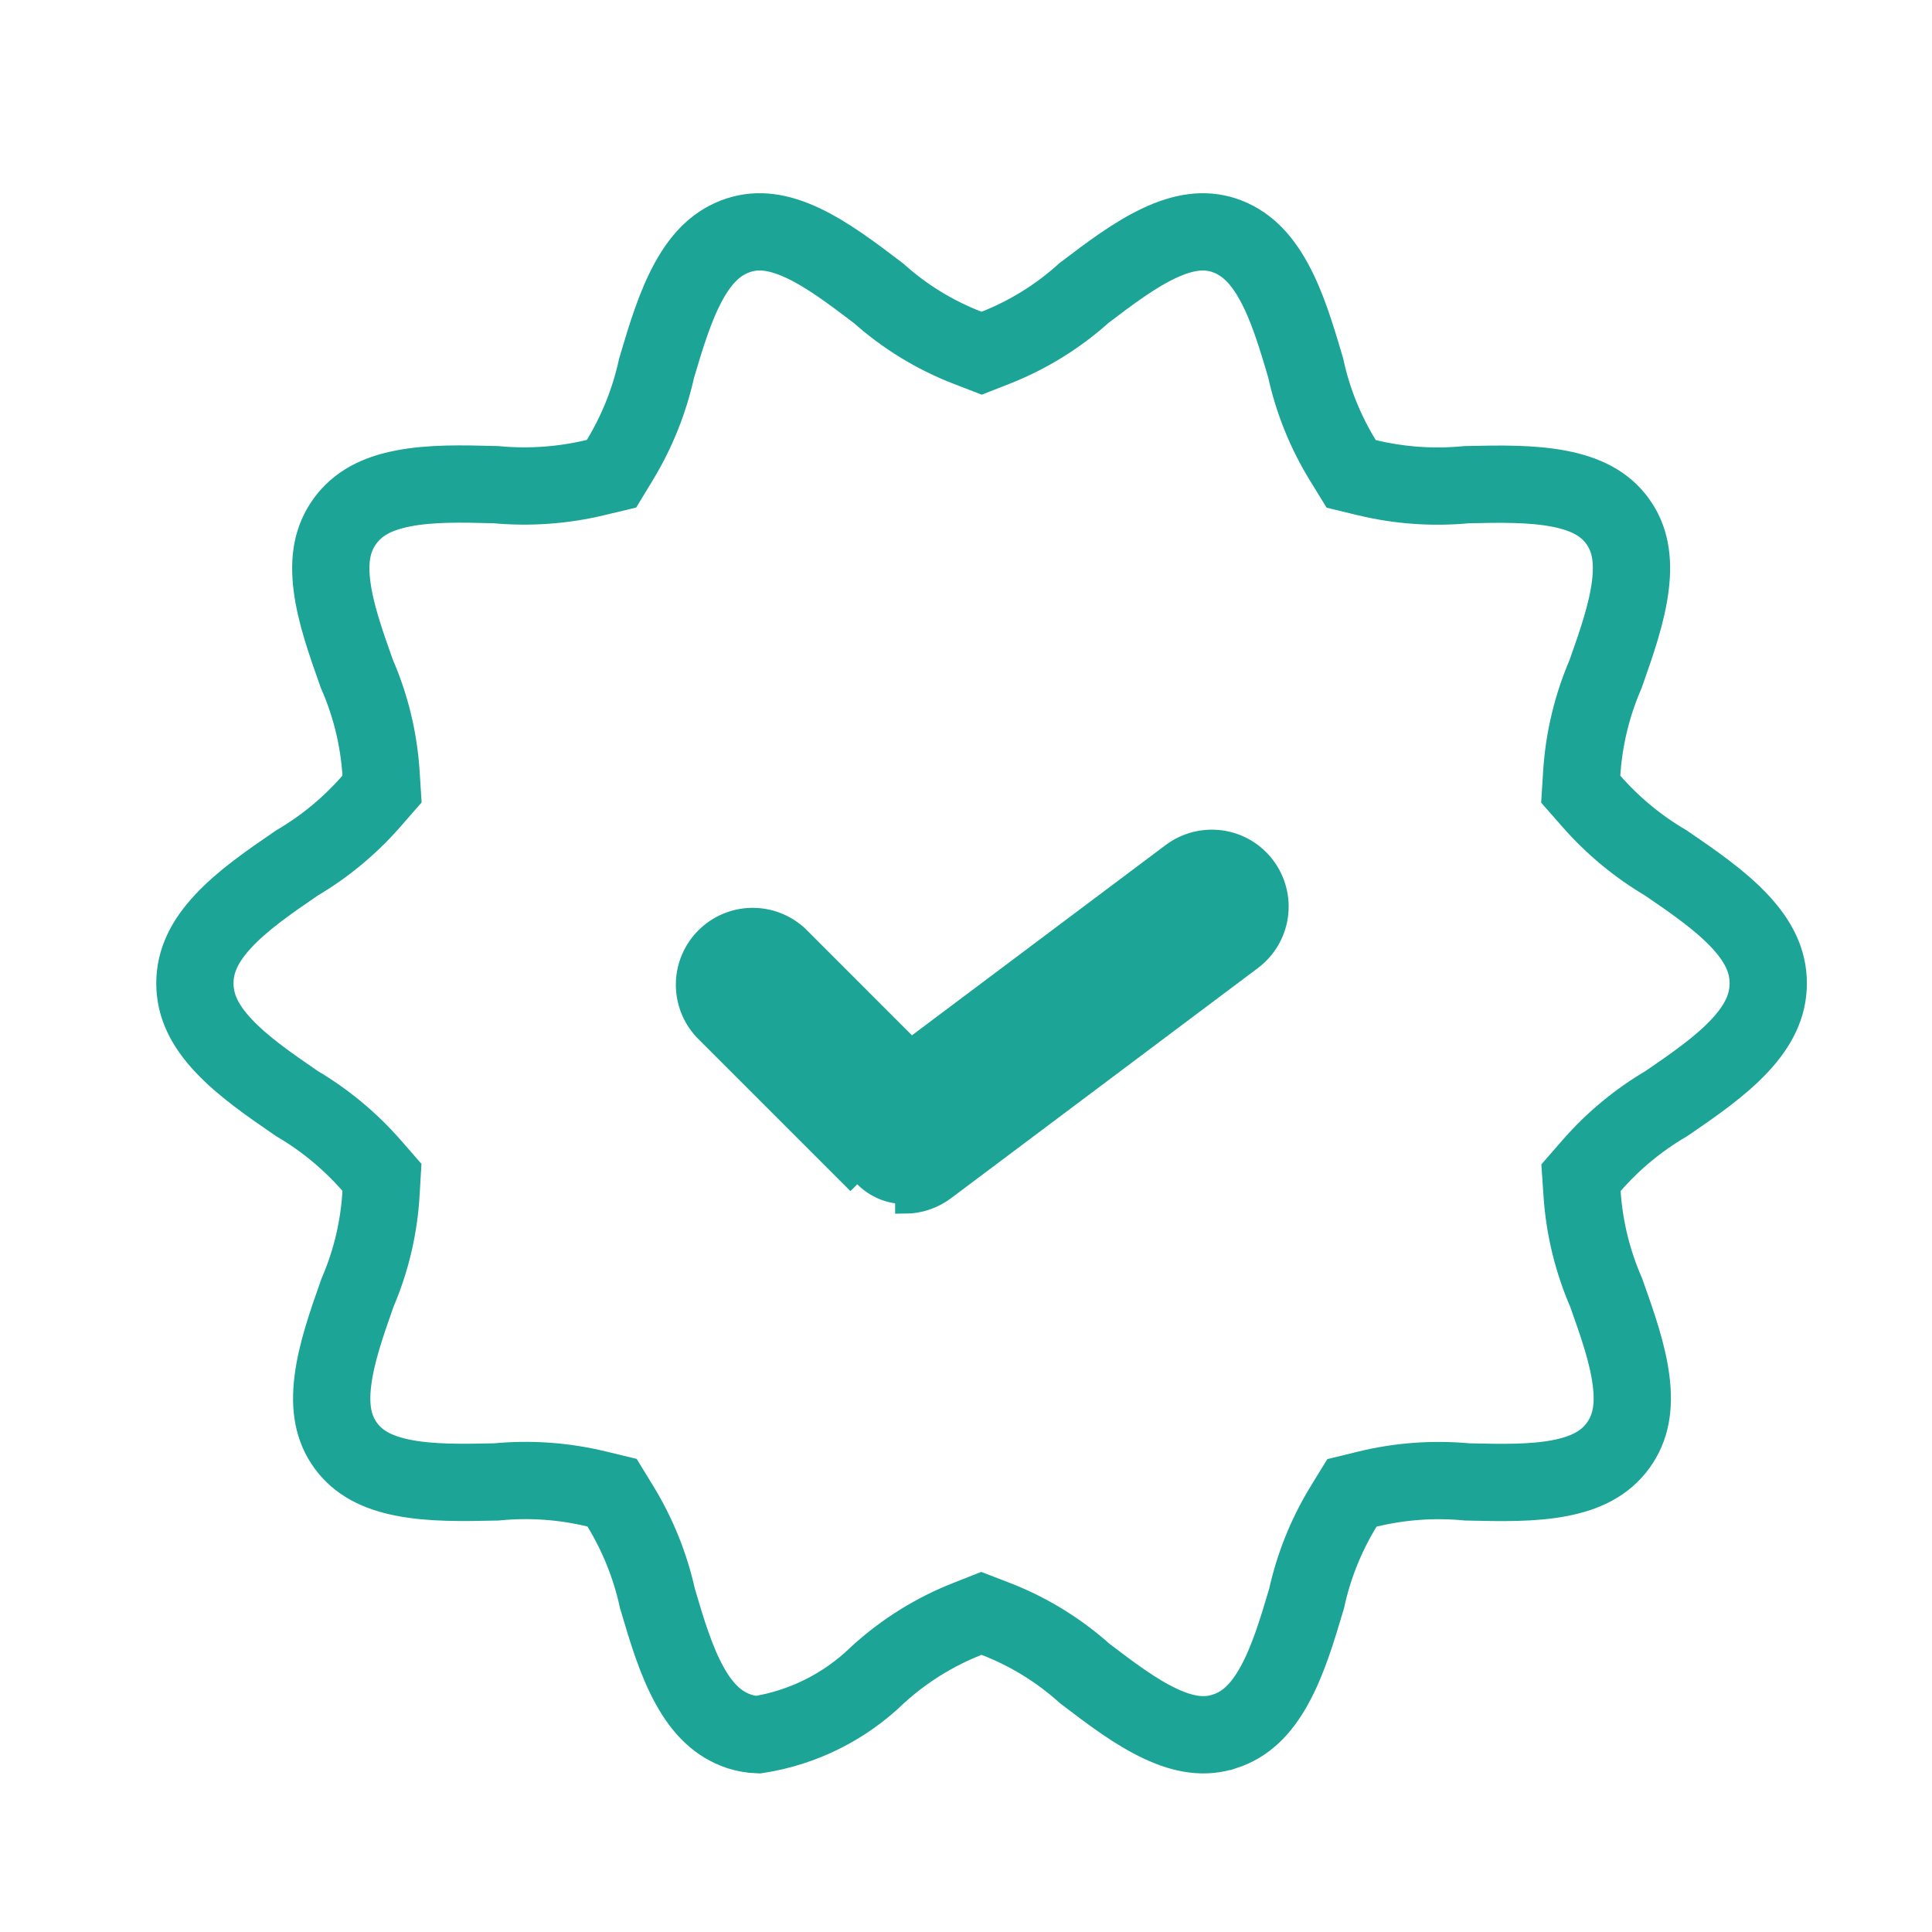
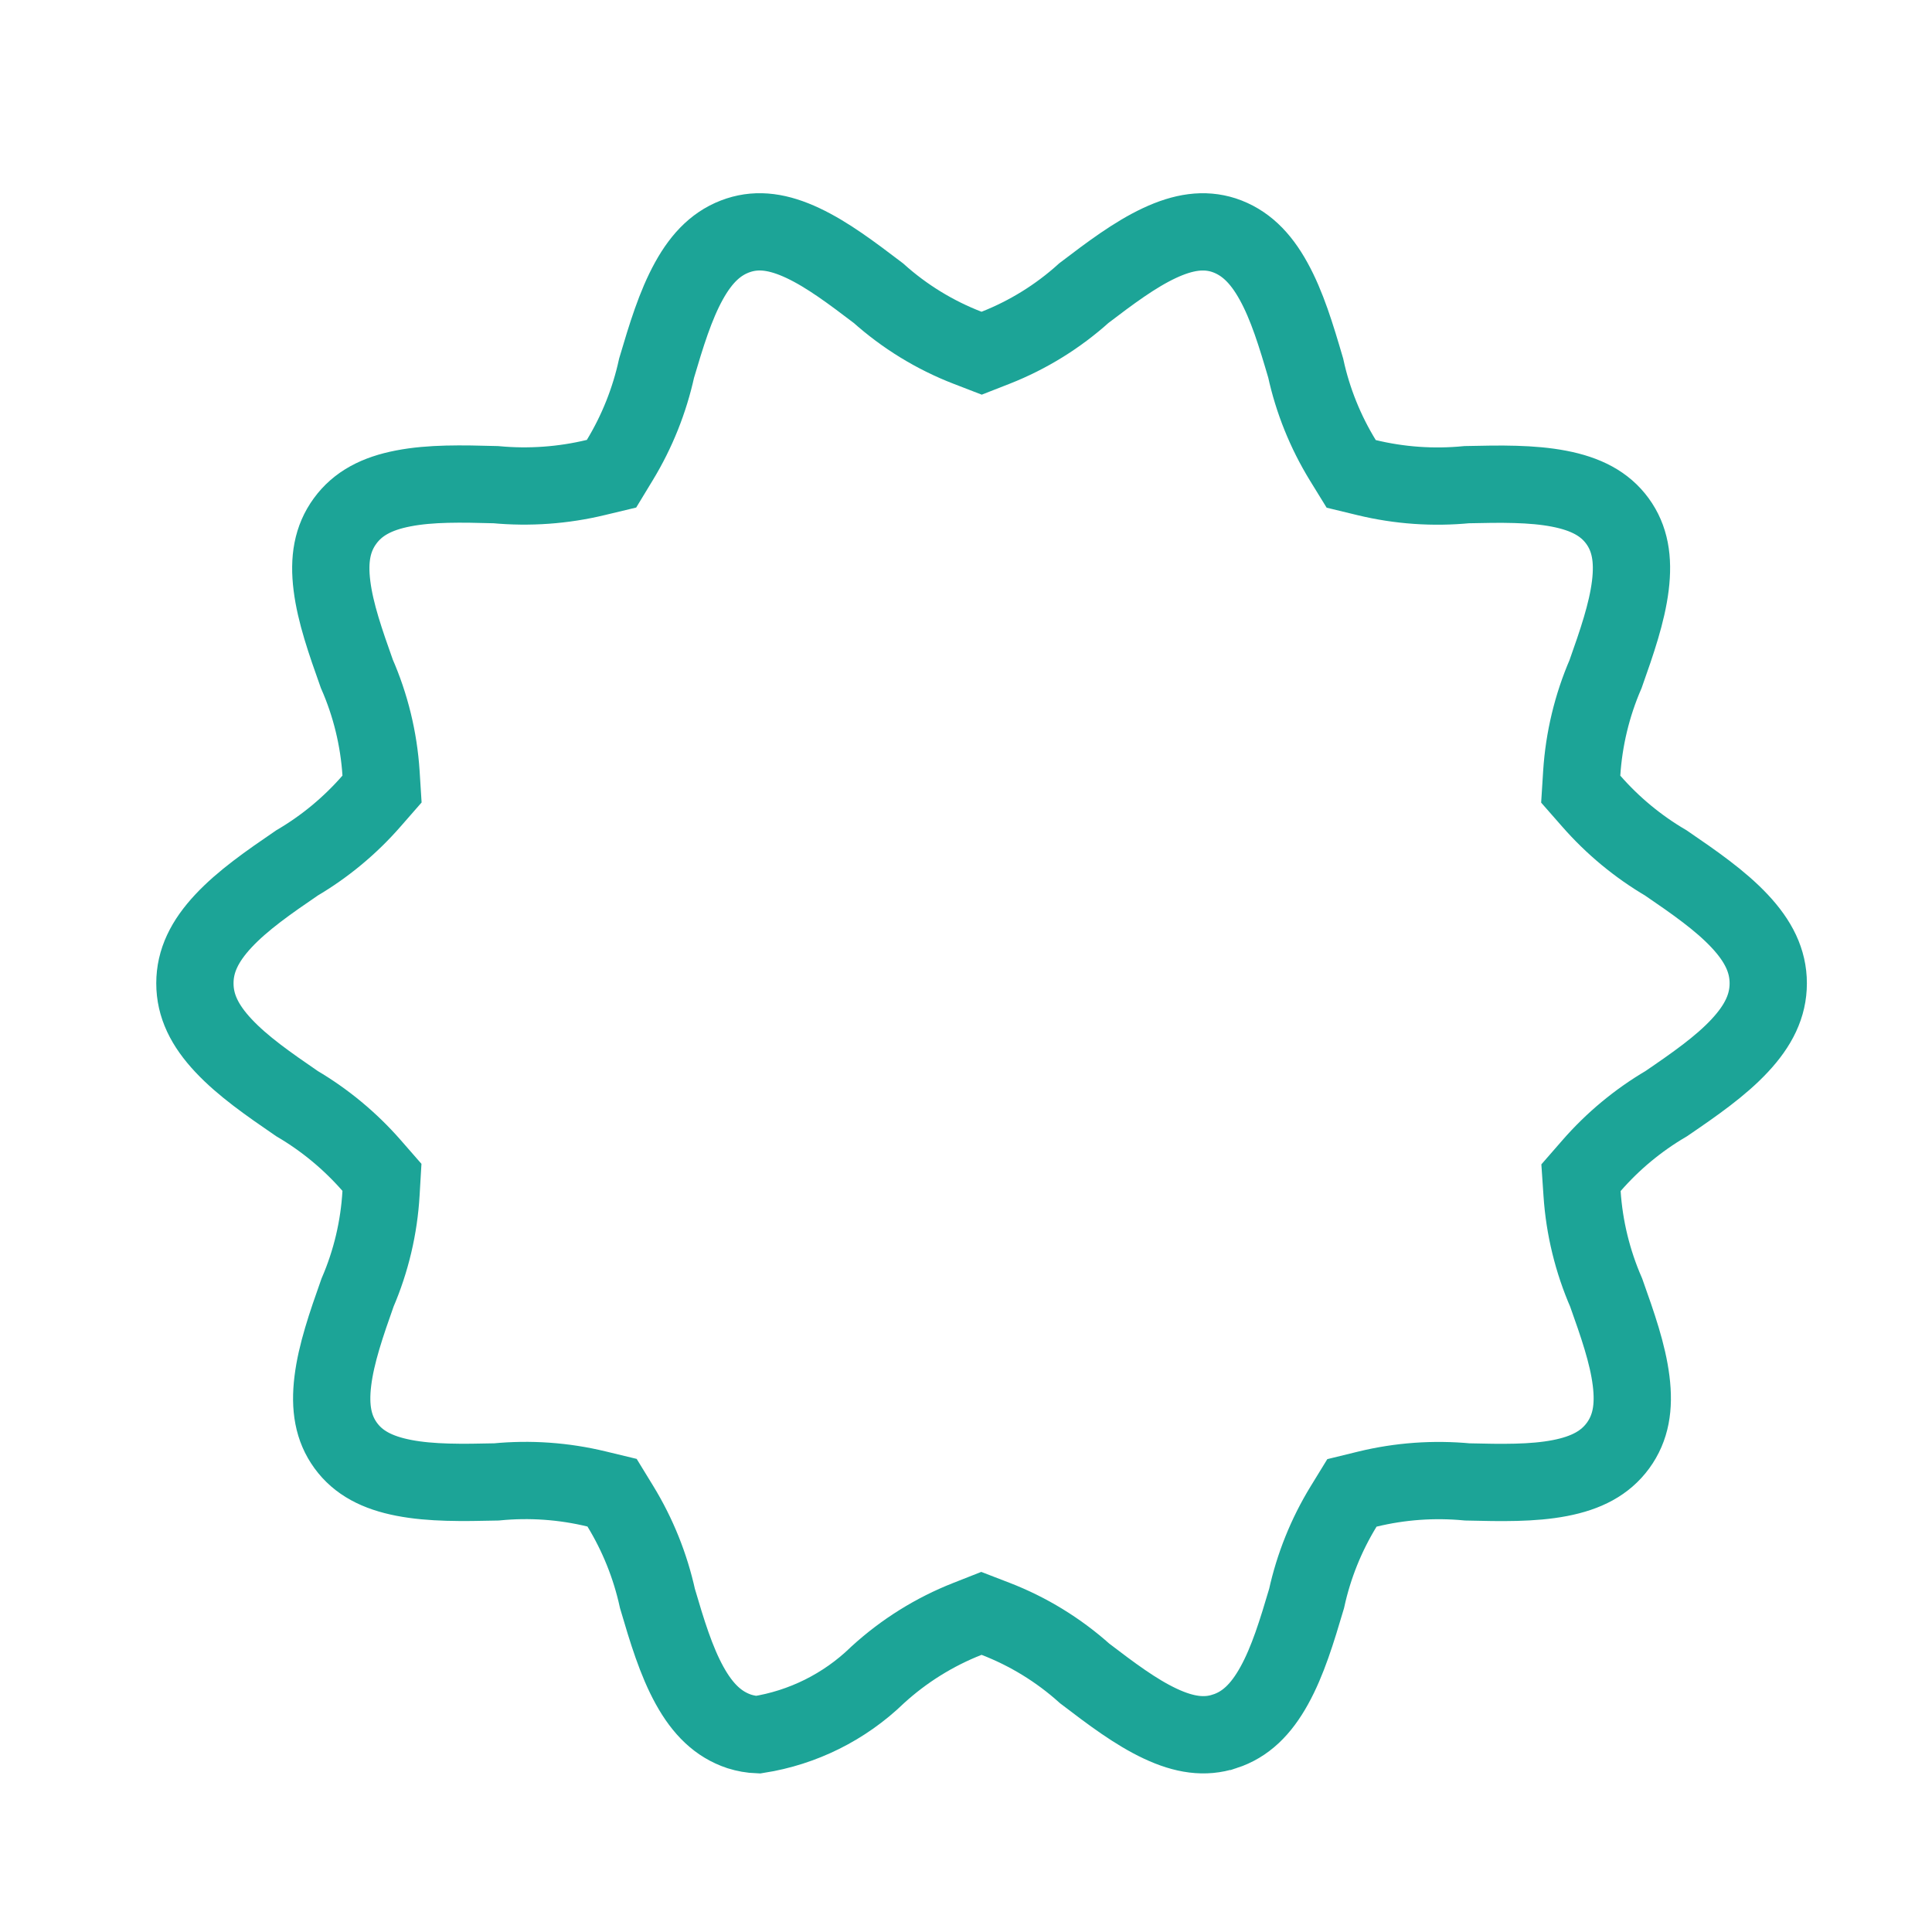
<svg xmlns="http://www.w3.org/2000/svg" width="50" height="50" viewBox="0 0 50 50" fill="none">
  <path d="M40.935 20.011L40.909 20.423L41.181 20.733C41.736 21.367 42.388 21.908 43.114 22.334C43.851 22.838 44.521 23.303 45.022 23.837C45.51 24.358 45.762 24.866 45.762 25.448C45.762 26.03 45.51 26.54 45.024 27.061C44.525 27.596 43.857 28.061 43.123 28.562C42.395 28.989 41.742 29.531 41.188 30.167L40.916 30.479L40.944 30.892C41.003 31.776 41.215 32.643 41.569 33.456C41.863 34.282 42.125 35.03 42.213 35.735C42.299 36.42 42.206 36.957 41.875 37.411C41.543 37.864 41.055 38.121 40.367 38.253C39.661 38.389 38.86 38.373 37.976 38.352C37.109 38.27 36.235 38.332 35.389 38.538L34.988 38.636L34.772 38.988C34.322 39.723 33.998 40.529 33.814 41.371C33.563 42.218 33.328 42.99 32.977 43.623C32.635 44.242 32.235 44.632 31.693 44.808L31.691 44.808C31.181 44.975 30.652 44.901 30.028 44.608C29.39 44.309 28.761 43.835 28.073 43.31C27.395 42.702 26.612 42.222 25.762 41.894L25.399 41.754L25.036 41.897C24.181 42.233 23.396 42.723 22.718 43.342L22.708 43.351L22.698 43.361C21.852 44.177 20.776 44.712 19.617 44.894C19.453 44.888 19.291 44.859 19.135 44.81C18.59 44.629 18.189 44.237 17.848 43.621C17.498 42.988 17.264 42.217 17.015 41.37C16.83 40.527 16.506 39.721 16.056 38.984L15.84 38.631L15.438 38.534C14.59 38.329 13.714 38.267 12.845 38.352C11.964 38.372 11.159 38.384 10.451 38.247C9.758 38.113 9.272 37.856 8.948 37.411C8.623 36.966 8.529 36.429 8.614 35.739C8.701 35.031 8.961 34.278 9.252 33.455C9.604 32.638 9.81 31.766 9.861 30.878L9.885 30.47L9.616 30.162C9.062 29.529 8.41 28.988 7.685 28.561C6.949 28.056 6.281 27.592 5.782 27.058C5.295 26.538 5.044 26.03 5.044 25.448C5.044 24.865 5.296 24.356 5.782 23.835C6.281 23.301 6.949 22.836 7.684 22.334C8.41 21.907 9.063 21.365 9.616 20.73L9.887 20.42L9.861 20.008C9.803 19.121 9.591 18.25 9.234 17.436C8.941 16.611 8.679 15.864 8.591 15.159C8.505 14.475 8.598 13.938 8.93 13.484C9.261 13.03 9.75 12.772 10.438 12.64C11.143 12.503 11.946 12.519 12.827 12.543C13.696 12.624 14.573 12.562 15.421 12.357L15.826 12.26L16.042 11.904C16.488 11.169 16.809 10.365 16.993 9.525C17.244 8.678 17.479 7.905 17.829 7.272C18.171 6.653 18.572 6.264 19.113 6.087L19.113 6.087C19.626 5.92 20.155 5.997 20.779 6.29C21.417 6.59 22.043 7.063 22.732 7.586C23.41 8.193 24.192 8.673 25.042 9.001L25.405 9.141L25.768 8.999C26.608 8.668 27.382 8.189 28.052 7.584C28.739 7.061 29.369 6.589 30.007 6.29C30.631 5.998 31.161 5.922 31.671 6.085C32.216 6.266 32.618 6.658 32.958 7.274C33.309 7.907 33.543 8.678 33.791 9.524C33.975 10.369 34.301 11.176 34.753 11.913L34.969 12.264L35.37 12.361C36.218 12.566 37.093 12.627 37.961 12.543C38.838 12.523 39.643 12.511 40.352 12.648C41.046 12.782 41.534 13.039 41.859 13.484C42.184 13.929 42.278 14.466 42.193 15.156C42.105 15.864 41.845 16.617 41.553 17.442C41.201 18.256 40.992 19.125 40.935 20.011Z" stroke="#1CA497" stroke-width="2" />
-   <path d="M18.208 26.671L18.208 26.671C17.901 26.341 17.733 25.905 17.741 25.454C17.749 25.003 17.932 24.573 18.25 24.255C18.569 23.936 18.999 23.753 19.45 23.745C19.901 23.737 20.337 23.905 20.667 24.212L20.673 24.218L20.673 24.218L23.578 27.124L30.317 22.07C30.686 21.793 31.15 21.674 31.607 21.739C32.064 21.804 32.476 22.048 32.753 22.418C33.029 22.787 33.148 23.251 33.083 23.707C33.018 24.164 32.774 24.576 32.405 24.853L24.46 30.812L24.46 30.812C24.159 31.037 23.793 31.159 23.416 31.16C23.416 31.16 23.416 31.16 23.416 31.16L23.416 30.91C23.22 30.91 23.026 30.872 22.846 30.797C22.665 30.722 22.501 30.611 22.363 30.473L18.208 26.671ZM18.208 26.671L18.214 26.677L22.186 30.649C22.186 30.649 22.186 30.649 22.186 30.649L18.208 26.671Z" fill="#1CA497" stroke="#1CA497" stroke-width="0.5" />
</svg>